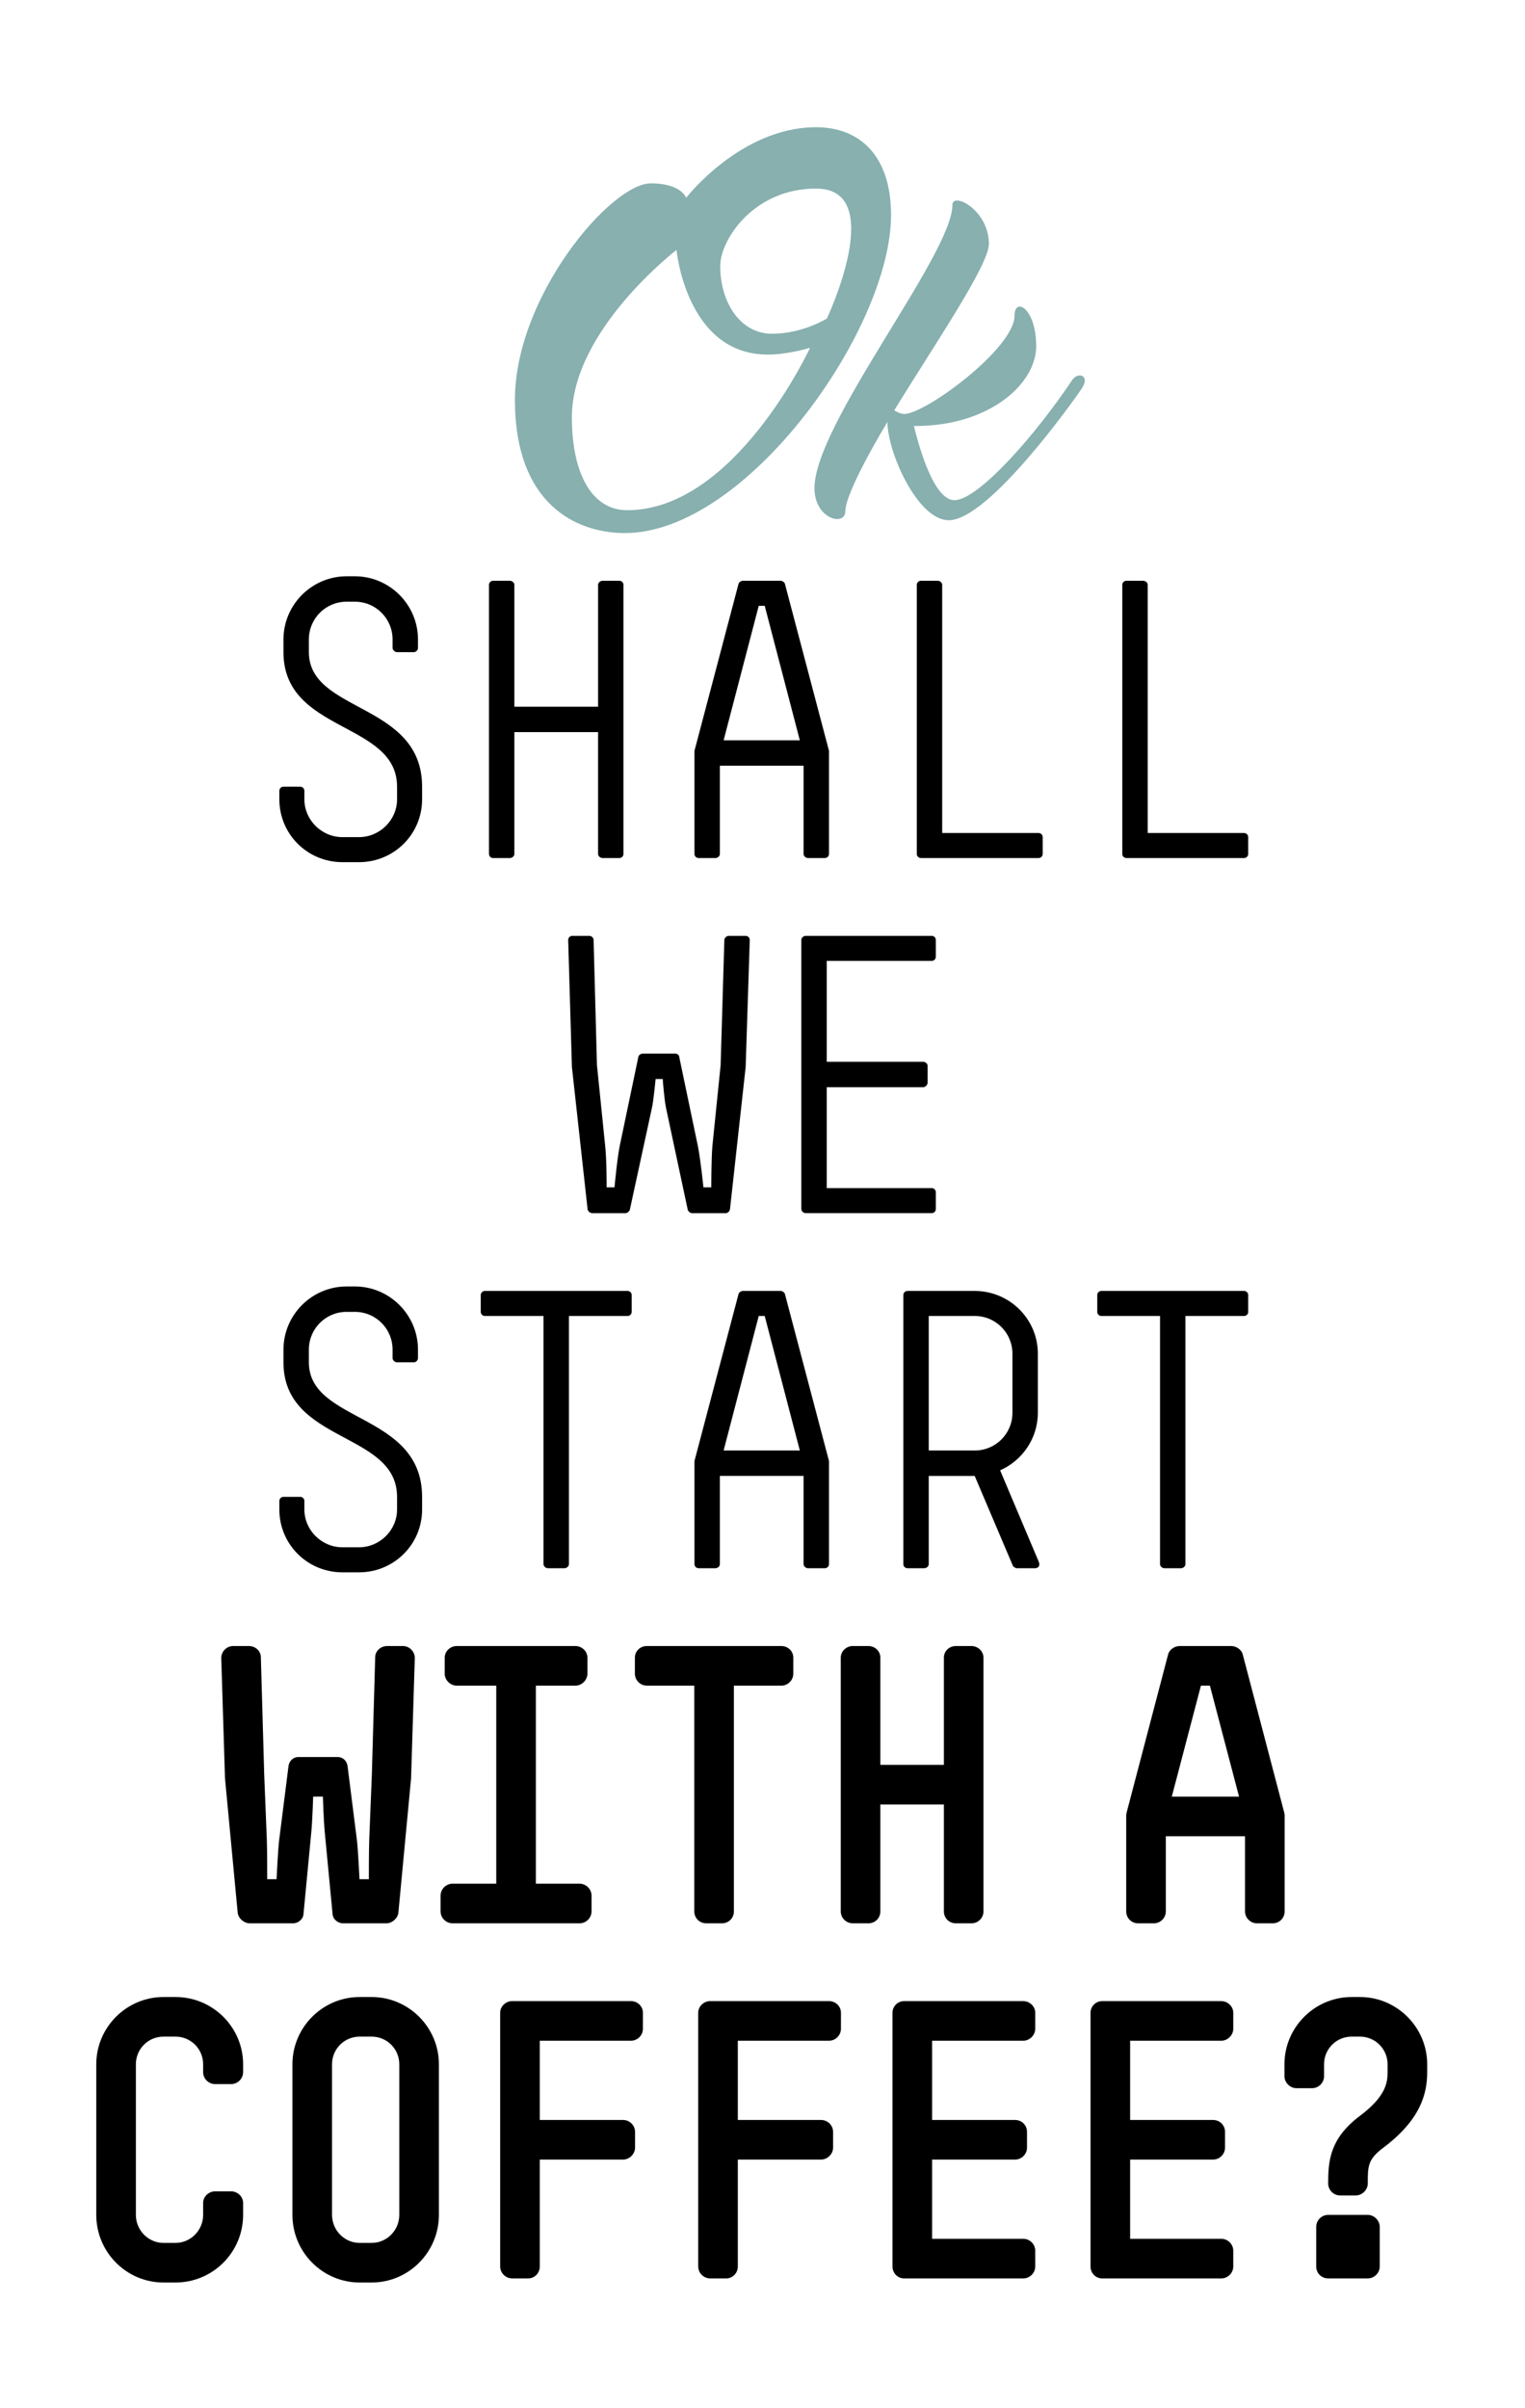
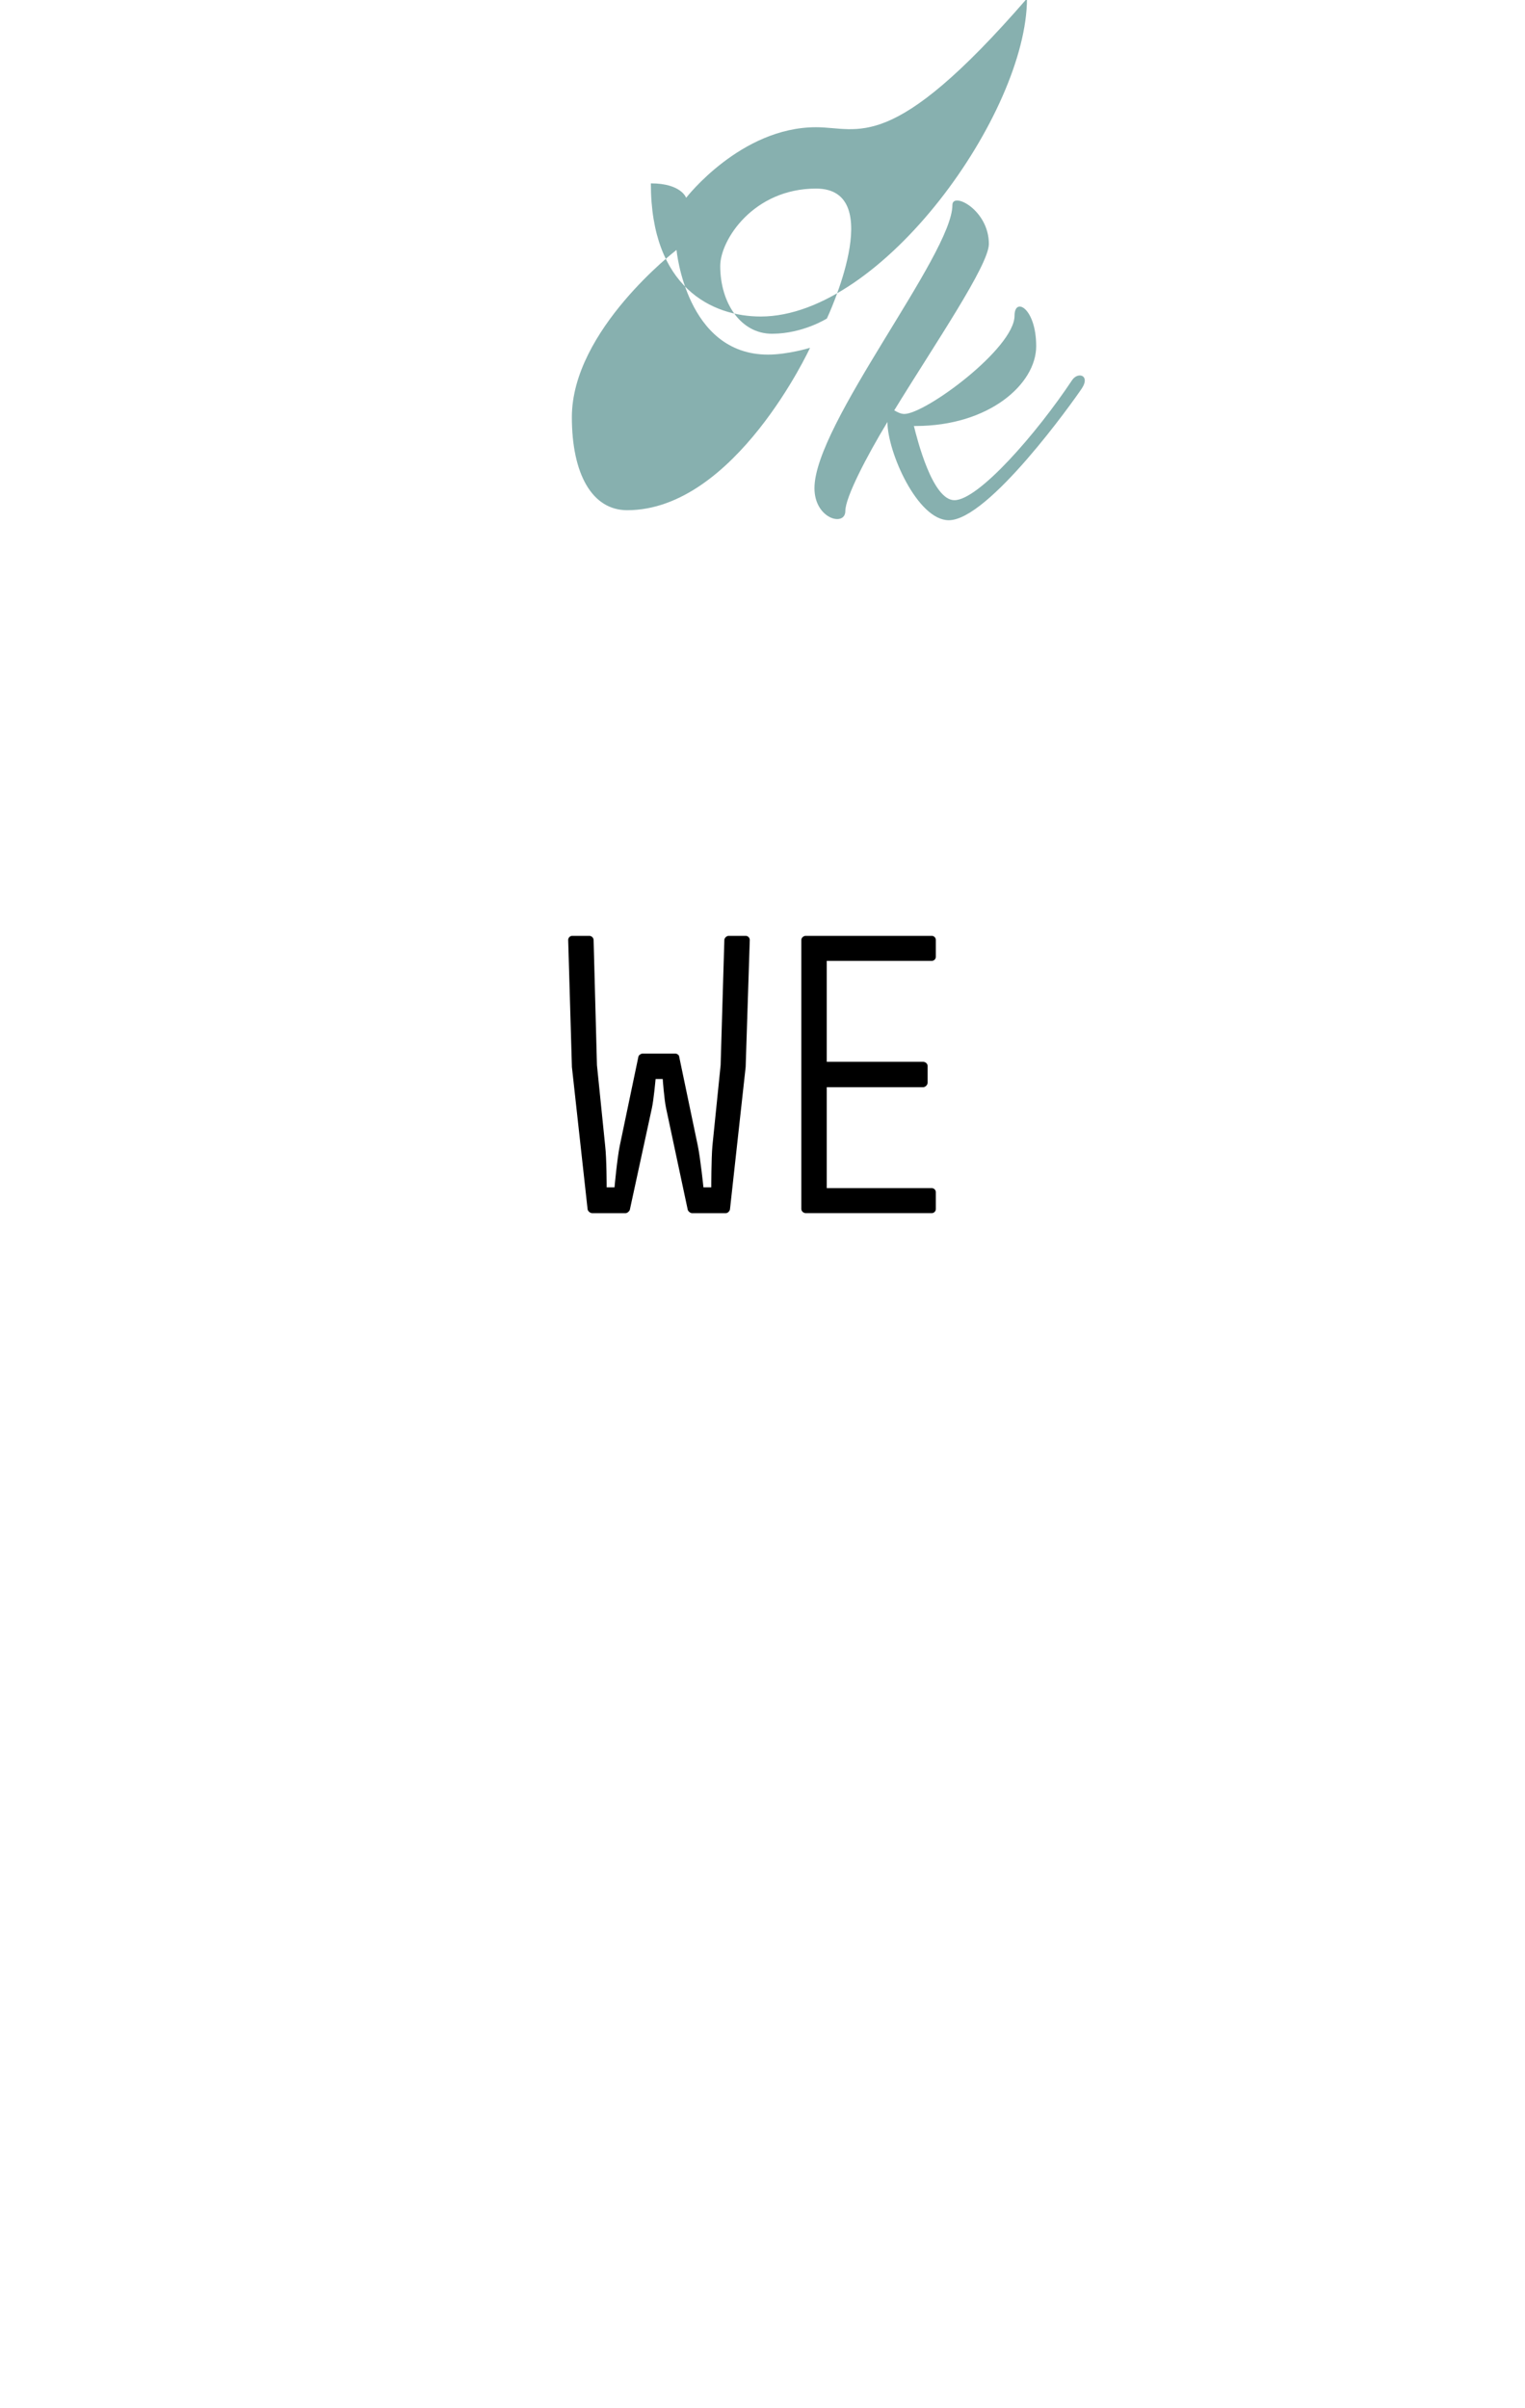
<svg xmlns="http://www.w3.org/2000/svg" version="1.1" id="Laag_1" x="0px" y="0px" width="269.29px" height="425.2px" viewBox="0 0 269.29 425.2" enable-background="new 0 0 269.29 425.2" xml:space="preserve">
  <g>
-     <path d="M243.637,400.163v-6.994c0-1.121-0.989-2.111-2.11-2.111h-6.994c-1.188,0-2.112,0.99-2.112,2.111v6.994   c0,1.188,0.924,2.111,2.112,2.111h6.994C242.647,402.274,243.637,401.351,243.637,400.163 M252.017,365.854v-1.386   c0-6.532-5.345-11.876-11.876-11.876h-1.452c-6.532,0-11.876,5.344-11.876,11.876v2.11c0,1.122,0.989,2.112,2.11,2.112h2.772   c1.187,0,2.111-0.99,2.111-2.112v-2.11c0-2.705,2.177-4.883,4.882-4.883h1.452c2.704,0,4.883,2.178,4.883,4.883v1.386   c0,1.715-0.198,4.222-4.883,7.719c-5.345,4.025-5.608,7.984-5.608,11.943c0,1.121,0.923,2.111,2.111,2.111h2.771   c1.122,0,2.112-0.99,2.112-2.111c0-3.035,0-4.289,2.771-6.334C250.764,374.299,252.017,369.812,252.017,365.854 M217.774,400.163   v-2.771c0-1.188-0.99-2.111-2.112-2.111h-16.099v-13.987h14.647c1.188,0,2.111-0.99,2.111-2.111v-2.772   c0-1.187-0.924-2.11-2.111-2.11h-14.647v-13.988h16.099c1.122,0,2.112-0.989,2.112-2.111v-2.837c0-1.122-0.99-2.046-2.112-2.046   h-21.048c-1.121,0-2.045,0.924-2.045,2.046v44.801c0,1.188,0.924,2.111,2.045,2.111h21.048   C216.784,402.274,217.774,401.351,217.774,400.163 M182.806,400.163v-2.771c0-1.188-0.99-2.111-2.112-2.111h-16.1v-13.987h14.648   c1.188,0,2.111-0.99,2.111-2.111v-2.772c0-1.187-0.923-2.11-2.111-2.11h-14.648v-13.988h16.1c1.122,0,2.112-0.989,2.112-2.111   v-2.837c0-1.122-0.99-2.046-2.112-2.046h-21.047c-1.122,0-2.046,0.924-2.046,2.046v44.801c0,1.188,0.924,2.111,2.046,2.111h21.047   C181.815,402.274,182.806,401.351,182.806,400.163 M148.496,358.199v-2.837c0-1.122-0.924-2.046-2.111-2.046h-20.981   c-1.122,0-2.112,0.924-2.112,2.046v44.801c0,1.188,0.99,2.111,2.112,2.111h2.837c1.122,0,2.045-0.924,2.045-2.111v-18.87h14.714   c1.122,0,2.111-0.99,2.111-2.111v-2.772c0-1.187-0.989-2.11-2.111-2.11h-14.714v-13.988h16.1   C147.572,360.311,148.496,359.321,148.496,358.199 M113.527,358.199v-2.837c0-1.122-0.923-2.046-2.111-2.046H90.434   c-1.122,0-2.111,0.924-2.111,2.046v44.801c0,1.188,0.989,2.111,2.111,2.111h2.837c1.122,0,2.046-0.924,2.046-2.111v-18.87h14.713   c1.122,0,2.112-0.99,2.112-2.111v-2.772c0-1.187-0.99-2.11-2.112-2.11H95.317v-13.988h16.099   C112.604,360.311,113.527,359.321,113.527,358.199 M70.509,391.058c0,2.705-2.177,4.949-4.883,4.949h-2.111   c-2.705,0-4.883-2.244-4.883-4.949v-26.59c0-2.705,2.178-4.883,4.883-4.883h2.111c2.706,0,4.883,2.178,4.883,4.883V391.058z    M77.503,391.058v-26.59c0-6.532-5.345-11.876-11.877-11.876h-2.111c-6.532,0-11.876,5.344-11.876,11.876v26.59   c0,6.598,5.344,11.942,11.876,11.942h2.111C72.158,403,77.503,397.655,77.503,391.058 M42.93,391.058v-2.111   c0-1.122-0.99-2.046-2.111-2.046h-2.838c-1.121,0-2.111,0.924-2.111,2.046v2.111c0,2.705-2.177,4.949-4.882,4.949h-2.112   c-2.705,0-4.882-2.244-4.882-4.949v-26.59c0-2.705,2.177-4.883,4.882-4.883h2.112c2.705,0,4.882,2.178,4.882,4.883v1.386   c0,1.188,0.99,2.111,2.111,2.111h2.838c1.121,0,2.111-0.924,2.111-2.111v-1.386c0-6.532-5.344-11.876-11.942-11.876h-2.112   c-6.532,0-11.876,5.344-11.876,11.876v26.59C17,397.655,22.344,403,28.876,403h2.112C37.586,403,42.93,397.655,42.93,391.058" />
-     <path d="M218.797,317.213H206.92l5.146-19.596h1.583L218.797,317.213z M226.846,337.469v-17.022l-0.066-0.396l-7.323-27.91   c-0.197-0.857-1.121-1.517-2.046-1.517h-9.104c-0.924,0-1.849,0.659-2.046,1.517l-7.323,27.91l-0.066,0.396v17.022   c0,1.188,0.924,2.111,2.111,2.111h2.771c1.121,0,2.111-0.924,2.111-2.111v-13.262h13.987v13.262c0,1.188,0.99,2.111,2.112,2.111   h2.771C225.923,339.58,226.846,338.656,226.846,337.469 M173.666,337.469v-44.801c0-1.122-0.988-2.045-2.11-2.045h-2.771   c-1.188,0-2.11,0.923-2.11,2.045v18.936h-11.218v-18.936c0-1.122-0.924-2.045-2.11-2.045h-2.772c-1.12,0-2.11,0.923-2.11,2.045   v44.801c0,1.188,0.99,2.111,2.11,2.111h2.772c1.187,0,2.11-0.924,2.11-2.111v-18.871h11.218v18.871c0,1.188,0.923,2.111,2.11,2.111   h2.771C172.678,339.58,173.666,338.656,173.666,337.469 M140.084,295.505v-2.837c0-1.122-0.924-2.045-2.111-2.045H114.22   c-1.188,0-2.111,0.923-2.111,2.045v2.837c0,1.122,0.923,2.112,2.111,2.112h8.38v39.852c0,1.188,0.923,2.111,2.111,2.111h2.771   c1.188,0,2.111-0.924,2.111-2.111v-39.852h8.38C139.16,297.617,140.084,296.627,140.084,295.505 M104.456,337.469v-2.771   c0-1.188-0.99-2.111-2.112-2.111h-7.719v-34.969h6.994c1.121,0,2.111-0.99,2.111-2.112v-2.837c0-1.122-0.99-2.045-2.111-2.045   H80.637c-1.122,0-2.111,0.923-2.111,2.045v2.837c0,1.122,0.989,2.112,2.111,2.112h6.994v34.969h-7.72   c-1.121,0-2.111,0.924-2.111,2.111v2.771c0,1.188,0.99,2.111,2.111,2.111h22.433C103.465,339.58,104.456,338.656,104.456,337.469    M73.248,292.734c0-1.122-0.924-2.111-2.111-2.111h-2.772c-1.121,0-2.111,0.857-2.111,1.979l-0.594,20.784l-0.462,11.48   c-0.066,1.518-0.066,6.928-0.066,6.928h-1.649c0,0-0.264-5.41-0.462-6.928l-1.649-13.064c-0.132-0.923-0.858-1.583-1.716-1.583   h-6.994c-0.858,0-1.583,0.66-1.715,1.583l-1.65,13.064c-0.198,1.518-0.462,6.928-0.462,6.928h-1.649c0,0,0-5.41-0.066-6.928   l-0.462-11.48l-0.594-20.784c0-1.121-0.99-1.979-2.111-1.979h-2.771c-1.188,0-2.112,0.989-2.112,2.111l0.66,21.246l2.243,23.753   c0.132,0.988,1.122,1.847,2.112,1.847h7.653c0.924,0,1.782-0.727,1.848-1.584l1.385-14.515c0.198-2.047,0.33-6.269,0.33-6.269   h1.716c0,0,0.132,4.222,0.33,6.269l1.385,14.515c0.066,0.857,0.924,1.584,1.848,1.584h7.654c0.989,0,1.979-0.858,2.111-1.847   l2.243-23.753L73.248,292.734z" />
-     <path d="M220.413,231.623v-2.97c0-0.396-0.33-0.725-0.727-0.725h-25.203c-0.396,0-0.727,0.329-0.727,0.725v2.97   c0,0.396,0.33,0.726,0.727,0.726h10.358v43.812c0,0.396,0.396,0.726,0.791,0.726h2.904c0.395,0,0.791-0.33,0.791-0.726v-43.812   h10.358C220.083,232.349,220.413,232.019,220.413,231.623 M178.78,249.438c0,3.695-2.97,6.664-6.664,6.664h-8.115v-23.753h8.115   c3.694,0,6.664,2.969,6.664,6.664V249.438z M183.465,275.83l-6.862-16.231c3.894-1.715,6.664-5.607,6.664-10.161v-10.425   c0-6.136-5.015-11.084-11.15-11.084H160.24c-0.396,0-0.727,0.329-0.727,0.725v47.507c0,0.396,0.33,0.726,0.727,0.726h2.969   c0.396,0,0.792-0.33,0.792-0.726v-15.571h8.115l6.729,15.835c0.066,0.198,0.462,0.462,0.727,0.462h3.167   C183.399,276.886,183.663,276.424,183.465,275.83 M141.238,256.102h-13.46l6.203-23.753h1.055L141.238,256.102z M146.385,276.16   v-18.013v-0.197l-7.785-29.494c-0.066-0.265-0.463-0.527-0.727-0.527h-6.73c-0.264,0-0.659,0.263-0.725,0.527l-7.786,29.494v0.197   v18.013c0,0.396,0.33,0.726,0.726,0.726h2.969c0.396,0,0.792-0.33,0.792-0.726v-15.571h14.779v15.571   c0,0.396,0.396,0.726,0.791,0.726h2.97C146.055,276.886,146.385,276.556,146.385,276.16 M111.548,231.623v-2.97   c0-0.396-0.33-0.725-0.726-0.725H85.618c-0.396,0-0.726,0.329-0.726,0.725v2.97c0,0.396,0.33,0.726,0.726,0.726h10.359v43.812   c0,0.396,0.396,0.726,0.792,0.726h2.903c0.396,0,0.791-0.33,0.791-0.726v-43.812h10.359   C111.218,232.349,111.548,232.019,111.548,231.623 M74.534,266.526v-2.242c0-14.912-19.992-12.998-19.992-23.753v-2.244   c0-3.694,2.969-6.664,6.664-6.664h1.452c3.694,0,6.664,2.97,6.664,6.664v1.518c0,0.33,0.395,0.727,0.791,0.727h2.969   c0.396,0,0.726-0.396,0.726-0.727v-1.518c0-6.137-5.014-11.15-11.15-11.15h-1.452c-6.136,0-11.151,5.014-11.151,11.15v2.244   c0,14.317,20.058,12.205,20.058,23.753v2.242c0,3.63-3.035,6.664-6.73,6.664H60.48c-3.695,0-6.73-3.034-6.73-6.664v-1.518   c0-0.395-0.33-0.725-0.726-0.725h-2.969c-0.396,0-0.725,0.33-0.725,0.725v1.518c0,6.137,4.948,11.085,11.15,11.085h2.903   C69.585,277.611,74.534,272.663,74.534,266.526" />
    <path d="M165.254,213.466v-2.969c0-0.396-0.329-0.727-0.725-0.727h-18.541v-17.814h17.023c0.396,0,0.792-0.396,0.792-0.792v-2.969   c0-0.396-0.396-0.726-0.792-0.726h-17.023v-17.814h18.541c0.396,0,0.725-0.33,0.725-0.727v-2.969c0-0.396-0.329-0.726-0.725-0.726   h-22.236c-0.396,0-0.791,0.329-0.791,0.726v47.506c0,0.396,0.396,0.727,0.791,0.727h22.236   C164.925,214.192,165.254,213.862,165.254,213.466 M132.397,165.96c0-0.396-0.33-0.726-0.726-0.726h-2.969   c-0.396,0-0.726,0.329-0.792,0.659l-0.659,22.169l-1.452,14.252c-0.198,2.243-0.198,7.324-0.198,7.324h-1.386   c0,0-0.527-5.081-0.989-7.324l-3.299-15.769c0-0.264-0.396-0.528-0.66-0.528h-5.806c-0.264,0-0.66,0.265-0.726,0.528l-3.299,15.769   c-0.462,2.243-0.924,7.324-0.924,7.324h-1.385c0,0,0-5.081-0.264-7.324l-1.452-14.252l-0.594-22.169   c-0.066-0.396-0.396-0.659-0.792-0.659h-2.969c-0.395,0-0.725,0.329-0.725,0.726l0.659,22.433l2.772,25.14   c0.066,0.33,0.461,0.66,0.791,0.66h5.939c0.263,0,0.659-0.33,0.725-0.595l3.893-17.946c0.33-1.518,0.66-5.146,0.66-5.146h1.254   c0,0,0.264,3.629,0.593,5.146l3.827,17.946c0.066,0.265,0.462,0.595,0.726,0.595h6.004c0.33,0,0.66-0.33,0.726-0.66l2.771-25.14   L132.397,165.96z" />
-     <path d="M220.413,150.771v-2.969c0-0.396-0.33-0.727-0.727-0.727h-17.022v-43.811c0-0.396-0.396-0.725-0.791-0.725h-2.97   c-0.396,0-0.726,0.329-0.726,0.725v47.506c0,0.396,0.33,0.726,0.726,0.726h20.783C220.083,151.497,220.413,151.167,220.413,150.771    M184.125,150.771v-2.969c0-0.396-0.33-0.727-0.726-0.727h-17.023v-43.811c0-0.396-0.396-0.725-0.792-0.725h-2.969   c-0.396,0-0.727,0.329-0.727,0.725v47.506c0,0.396,0.33,0.726,0.727,0.726h20.784C183.795,151.497,184.125,151.167,184.125,150.771    M141.238,130.713h-13.46l6.203-23.752h1.055L141.238,130.713z M146.385,150.771V132.76v-0.198l-7.785-29.494   c-0.066-0.264-0.463-0.527-0.727-0.527h-6.73c-0.264,0-0.659,0.263-0.725,0.527l-7.786,29.494v0.198v18.012   c0,0.396,0.33,0.726,0.726,0.726h2.969c0.396,0,0.792-0.33,0.792-0.726V135.2h14.779v15.571c0,0.396,0.396,0.726,0.791,0.726h2.97   C146.055,151.497,146.385,151.167,146.385,150.771 M110.097,150.771v-47.506c0-0.396-0.33-0.725-0.726-0.725h-2.969   c-0.396,0-0.792,0.329-0.792,0.725v21.51H90.83v-21.51c0-0.396-0.396-0.725-0.791-0.725h-2.97c-0.395,0-0.725,0.329-0.725,0.725   v47.506c0,0.396,0.33,0.726,0.725,0.726h2.97c0.395,0,0.791-0.33,0.791-0.726v-21.509h14.78v21.509   c0,0.396,0.396,0.726,0.792,0.726h2.969C109.767,151.497,110.097,151.167,110.097,150.771 M74.534,141.139v-2.243   c0-14.912-19.992-12.998-19.992-23.753v-2.244c0-3.694,2.969-6.664,6.664-6.664h1.452c3.694,0,6.664,2.97,6.664,6.664v1.518   c0,0.33,0.395,0.726,0.791,0.726h2.969c0.396,0,0.726-0.396,0.726-0.726v-1.518c0-6.136-5.014-11.15-11.15-11.15h-1.452   c-6.136,0-11.151,5.014-11.151,11.15v2.244c0,14.317,20.058,12.206,20.058,23.753v2.243c0,3.629-3.035,6.664-6.73,6.664H60.48   c-3.695,0-6.73-3.035-6.73-6.664v-1.519c0-0.395-0.33-0.725-0.726-0.725h-2.969c-0.396,0-0.725,0.33-0.725,0.725v1.519   c0,6.136,4.948,11.085,11.15,11.085h2.903C69.585,152.224,74.534,147.274,74.534,141.139" />
-     <path fill="#87B0AF" d="M189.347,67.07c-6.302,9.488-16.569,21.242-20.817,21.242c-3.894,0-6.585-10.833-7.15-13.099h0.282   c13.028,0,21.312-7.435,21.312-14.09c0-6.727-3.823-8.78-3.823-5.382c0,5.736-15.719,17.348-19.471,17.348   c-0.639,0-1.275-0.354-1.771-0.638c7.152-11.682,16.71-25.631,16.71-29.384c0-6.018-6.442-9.275-6.442-6.868   c0,8.709-24.357,38.66-24.357,49.989c0,5.452,5.452,6.868,5.452,4.035c0-2.407,3.753-9.629,7.435-15.718   c0,5.31,5.311,17.347,10.833,17.347c7.011,0,21.949-20.958,23.508-23.295C192.532,66.291,190.408,65.583,189.347,67.07    M146.015,56.237c0,0-4.249,2.691-9.701,2.691c-5.522,0-9.133-5.452-9.133-11.966c0-4.603,5.876-13.666,16.922-13.666   C156.848,33.296,146.015,56.237,146.015,56.237 M110.753,90.082c-6.231,0-9.771-6.443-9.771-16.427   c0-15.365,18.48-29.526,18.48-29.526s1.699,18.48,16.143,18.48c3.541,0,7.436-1.203,7.436-1.203S129.799,90.082,110.753,90.082    M144.103,22.463c-13.311,0-22.941,12.462-22.941,12.462s-0.849-2.549-6.231-2.549c-7.08,0-24.003,19.967-24.003,38.234   c0,18.41,10.834,23.508,19.401,23.508c21.525,0,47.015-36.04,47.015-56.149C157.344,27.419,151.75,22.463,144.103,22.463" />
+     <path fill="#87B0AF" d="M189.347,67.07c-6.302,9.488-16.569,21.242-20.817,21.242c-3.894,0-6.585-10.833-7.15-13.099h0.282   c13.028,0,21.312-7.435,21.312-14.09c0-6.727-3.823-8.78-3.823-5.382c0,5.736-15.719,17.348-19.471,17.348   c-0.639,0-1.275-0.354-1.771-0.638c7.152-11.682,16.71-25.631,16.71-29.384c0-6.018-6.442-9.275-6.442-6.868   c0,8.709-24.357,38.66-24.357,49.989c0,5.452,5.452,6.868,5.452,4.035c0-2.407,3.753-9.629,7.435-15.718   c0,5.31,5.311,17.347,10.833,17.347c7.011,0,21.949-20.958,23.508-23.295C192.532,66.291,190.408,65.583,189.347,67.07    M146.015,56.237c0,0-4.249,2.691-9.701,2.691c-5.522,0-9.133-5.452-9.133-11.966c0-4.603,5.876-13.666,16.922-13.666   C156.848,33.296,146.015,56.237,146.015,56.237 M110.753,90.082c-6.231,0-9.771-6.443-9.771-16.427   c0-15.365,18.48-29.526,18.48-29.526s1.699,18.48,16.143,18.48c3.541,0,7.436-1.203,7.436-1.203S129.799,90.082,110.753,90.082    M144.103,22.463c-13.311,0-22.941,12.462-22.941,12.462s-0.849-2.549-6.231-2.549c0,18.41,10.834,23.508,19.401,23.508c21.525,0,47.015-36.04,47.015-56.149C157.344,27.419,151.75,22.463,144.103,22.463" />
  </g>
</svg>